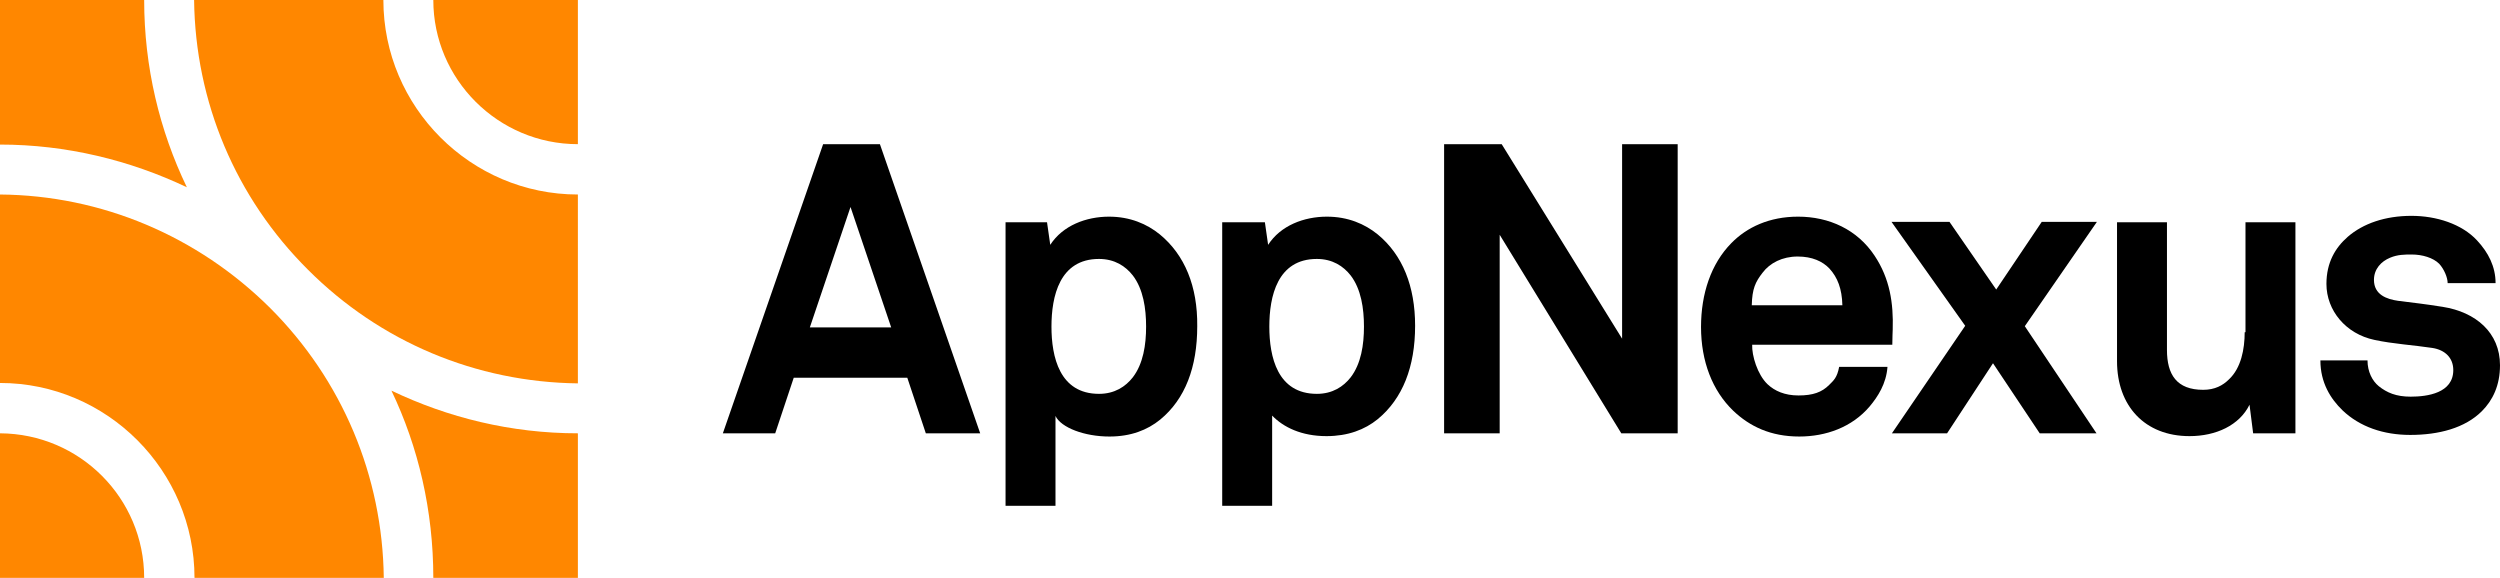
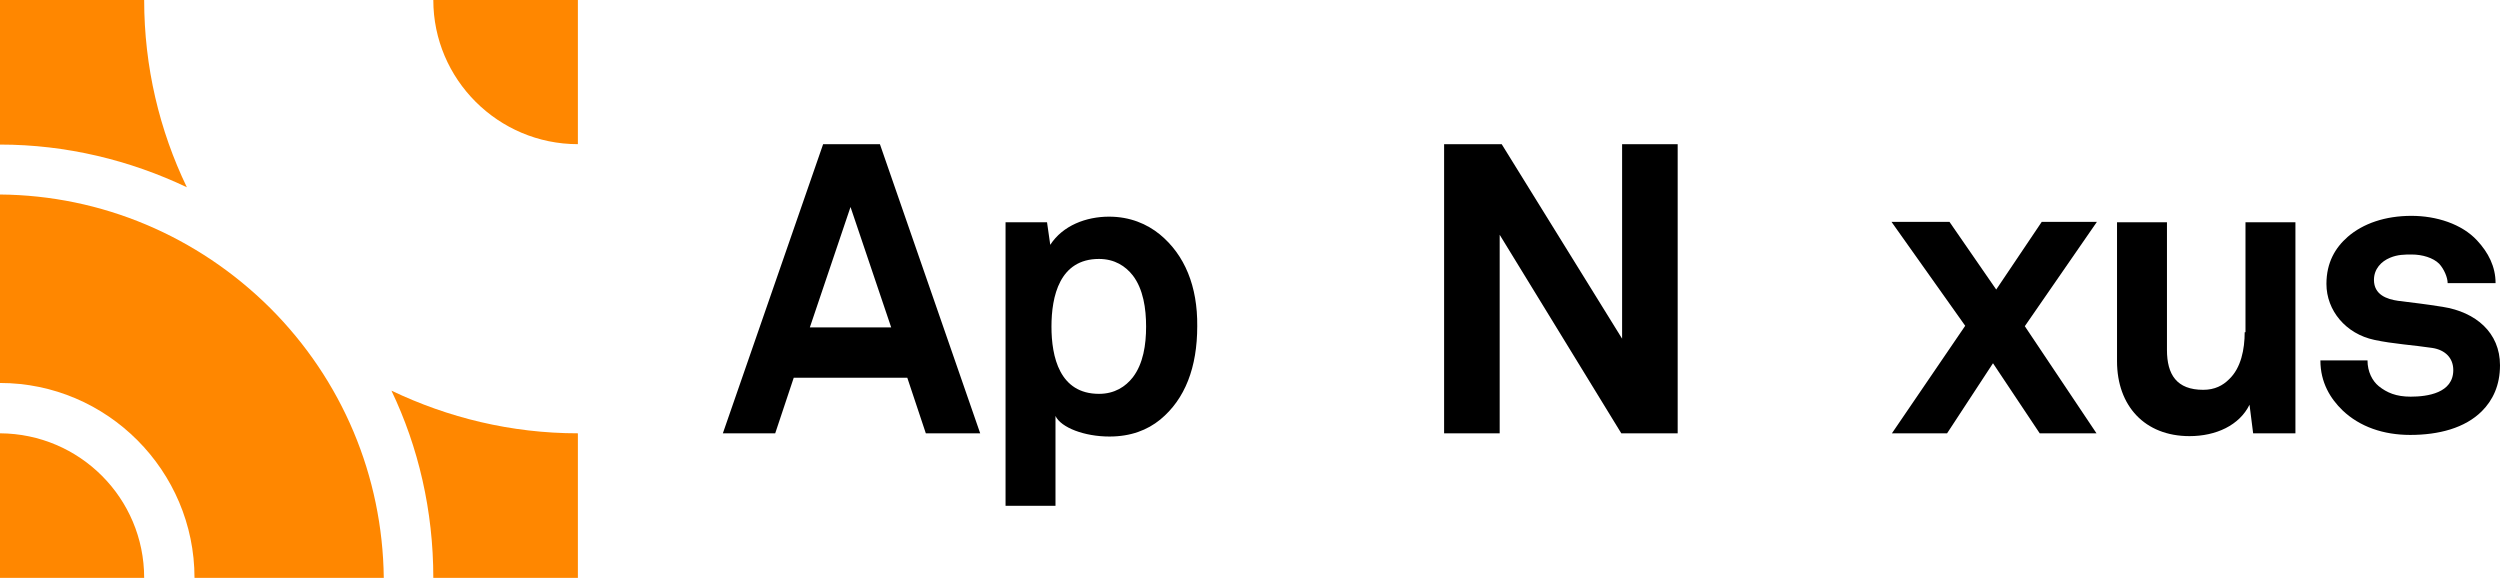
<svg xmlns="http://www.w3.org/2000/svg" version="1.1" id="Calque_1" x="0px" y="0px" viewBox="0 0 620.8 143.5" style="enable-background:new 0 0 620.8 143.5;" xml:space="preserve">
  <style type="text/css">
	.st0{fill:#FF8700;}
</style>
  <g id="Layer_2">
    <path d="M201.1,81.3l10.1-29.9l10.1,29.9H201.1z M204.4,35.8l-24.9,71.8h13l4.6-13.8h28.2l4.6,13.8h13.5l-24.9-71.8H204.4z" />
    <g>
      <path d="M281.3,93.7c-1.8,2.3-4.5,4.1-8.4,4.1c-9.8,0-11.8-9.2-11.8-16.7s2-16.8,11.8-16.8c3.9,0,6.6,1.8,8.4,4.1    c2.6,3.4,3.3,8.2,3.3,12.7C284.6,85.6,283.9,90.3,281.3,93.7 M288,58.2c-3.2-2.6-7.4-4.4-12.6-4.4c-5.7,0-11.5,2.2-14.6,7    l-0.8-5.6h-10.3v70.4h12.4v-22.3c1.4,2.9,7.2,5.1,13.4,5.1c5.3,0,9.4-1.6,12.6-4.2c6.2-5.1,9.2-13,9.2-23.2    C297.4,71.1,294.2,63.3,288,58.2" />
-       <path d="M335.4,93.7c-1.8,2.3-4.5,4.1-8.4,4.1c-9.8,0-11.8-9.2-11.8-16.7s2-16.8,11.8-16.8c3.9,0,6.6,1.8,8.4,4.1    c2.6,3.4,3.3,8.2,3.3,12.7C338.7,85.6,338,90.3,335.4,93.7 M342.1,58.2c-3.2-2.6-7.4-4.4-12.6-4.4c-5.7,0-11.5,2.2-14.6,7    l-0.8-5.6h-10.6v70.4h12.4v-22.4c2.8,2.9,7.3,5.1,13.5,5.1c5.3,0,9.5-1.6,12.7-4.2c6.2-5.1,9.3-13,9.3-23.2    C351.4,71.1,348.3,63.3,342.1,58.2" />
    </g>
    <polygon points="402.8,84.1 372.9,35.8 358.6,35.8 358.6,107.6 372.4,107.6 372.4,58.3 402.6,107.6 416.6,107.6 416.6,35.8    402.8,35.8  " />
    <g>
-       <path d="M437.7,67.7c1.8-2.4,4.9-4,8.7-4c3.6,0,6.2,1.2,7.9,3c2,2.2,3.1,5,3.2,9.1H435C435.1,71.7,435.9,70,437.7,67.7     M454.2,95.6c-1.8,1.8-4,2.6-7.6,2.6c-3.4,0-5.9-1.1-7.7-2.8c-2.5-2.4-3.9-7.1-3.8-9.8h34.8c0-1.4,0.1-3.8,0.1-3.8    c0.2-6.5-0.7-12.6-4.5-18.3c-4.3-6.5-11.3-9.7-19-9.7c-7.1,0-12.7,2.6-16.6,6.6c-5,5.1-7.5,12.5-7.5,20.8c0,8.5,2.8,15.8,8,20.8    c4.1,3.9,9.3,6.4,16.4,6.4c6.6,0,13.1-2.3,17.5-7.5c2-2.4,4.1-5.6,4.4-9.8h-12C456.2,93.8,455.3,94.5,454.2,95.6" />
-     </g>
+       </g>
    <polygon points="507,55.1 495.7,71.9 484.1,55.1 469.7,55.1 488,80.9 469.8,107.6 483.5,107.6 494.9,90.2 506.5,107.6 520.6,107.6    502.8,81 520.7,55.1  " />
    <g>
      <path d="M557.4,82.5c0,4.2-0.9,8.9-3.9,11.7c-1.5,1.5-3.5,2.6-6.4,2.6c-6.6,0-9-3.8-9-9.9V55.2h-12.4v34.5    c0,11.1,6.9,18.6,18,18.6c6.6,0,12.4-2.7,14.9-7.8l0.9,7.1H570V55.2h-12.4v27.3H557.4z" />
      <path d="M606.6,76.2c-5.1-0.8-6.4-0.9-11.1-1.5c-2.8-0.4-6-1.5-6-5.2c0-2.7,1.8-4.6,4-5.5c1.9-0.8,3.6-0.8,5.4-0.8    c2.6,0,5.3,0.8,6.8,2.3c1.2,1.3,2.1,3.4,2.1,4.8h11.9c0-4.1-1.8-7.6-4.6-10.6c-3.8-4.1-10.1-6.1-16.3-6.1c-6.5,0-12,1.9-15.8,5.2    c-3.1,2.7-5.3,6.4-5.3,11.7c0,6.6,4.8,12.4,11.9,13.9c4.6,1,9.8,1.3,14.4,2c3.2,0.5,5.2,2.5,5.2,5.5c0,5.7-6.4,6.6-10.6,6.6    c-3.6,0-5.9-1-7.9-2.6c-1.6-1.3-2.8-3.6-2.8-6.4h-11.7c0,5.5,2.5,9.5,5.5,12.4c4.3,4.1,10.2,6.1,16.8,6.1c7.1,0,13.6-1.7,17.8-5.9    c2.7-2.7,4.5-6.4,4.5-11.4C620.8,82.6,614.8,77.5,606.6,76.2" />
      <path class="st0" d="M143.5,35.8V0h-35.9C107.6,19.7,123.7,35.8,143.5,35.8" />
-       <path class="st0" d="M143.5,48.3c-26.6,0-48.3-21.7-48.3-48.3h-47c0.3,25.3,10.3,49.1,28.3,67c17.9,17.9,41.7,27.9,67,28.2V48.3z" />
      <path class="st0" d="M107.6,143.5h35.9v-35.9c-16.6,0-32.3-3.9-46.3-10.6C103.9,111,107.6,126.8,107.6,143.5" />
-       <path class="st0" d="M35.8,143.5c0-19.8-16-35.8-35.8-35.9v35.9H35.8z" />
+       <path class="st0" d="M35.8,143.5c0-19.8-16-35.8-35.8-35.9v35.9z" />
      <path class="st0" d="M0,48.3v46.8c26.6,0,48.3,21.8,48.3,48.4h47C95,118.2,85,94.4,67.1,76.5C49.1,58.6,25.2,48.5,0,48.3" />
      <path class="st0" d="M35.8,0H0v35.9c16.5,0,32.3,3.9,46.4,10.6C39.6,32.4,35.8,16.6,35.8,0" />
    </g>
  </g>
</svg>